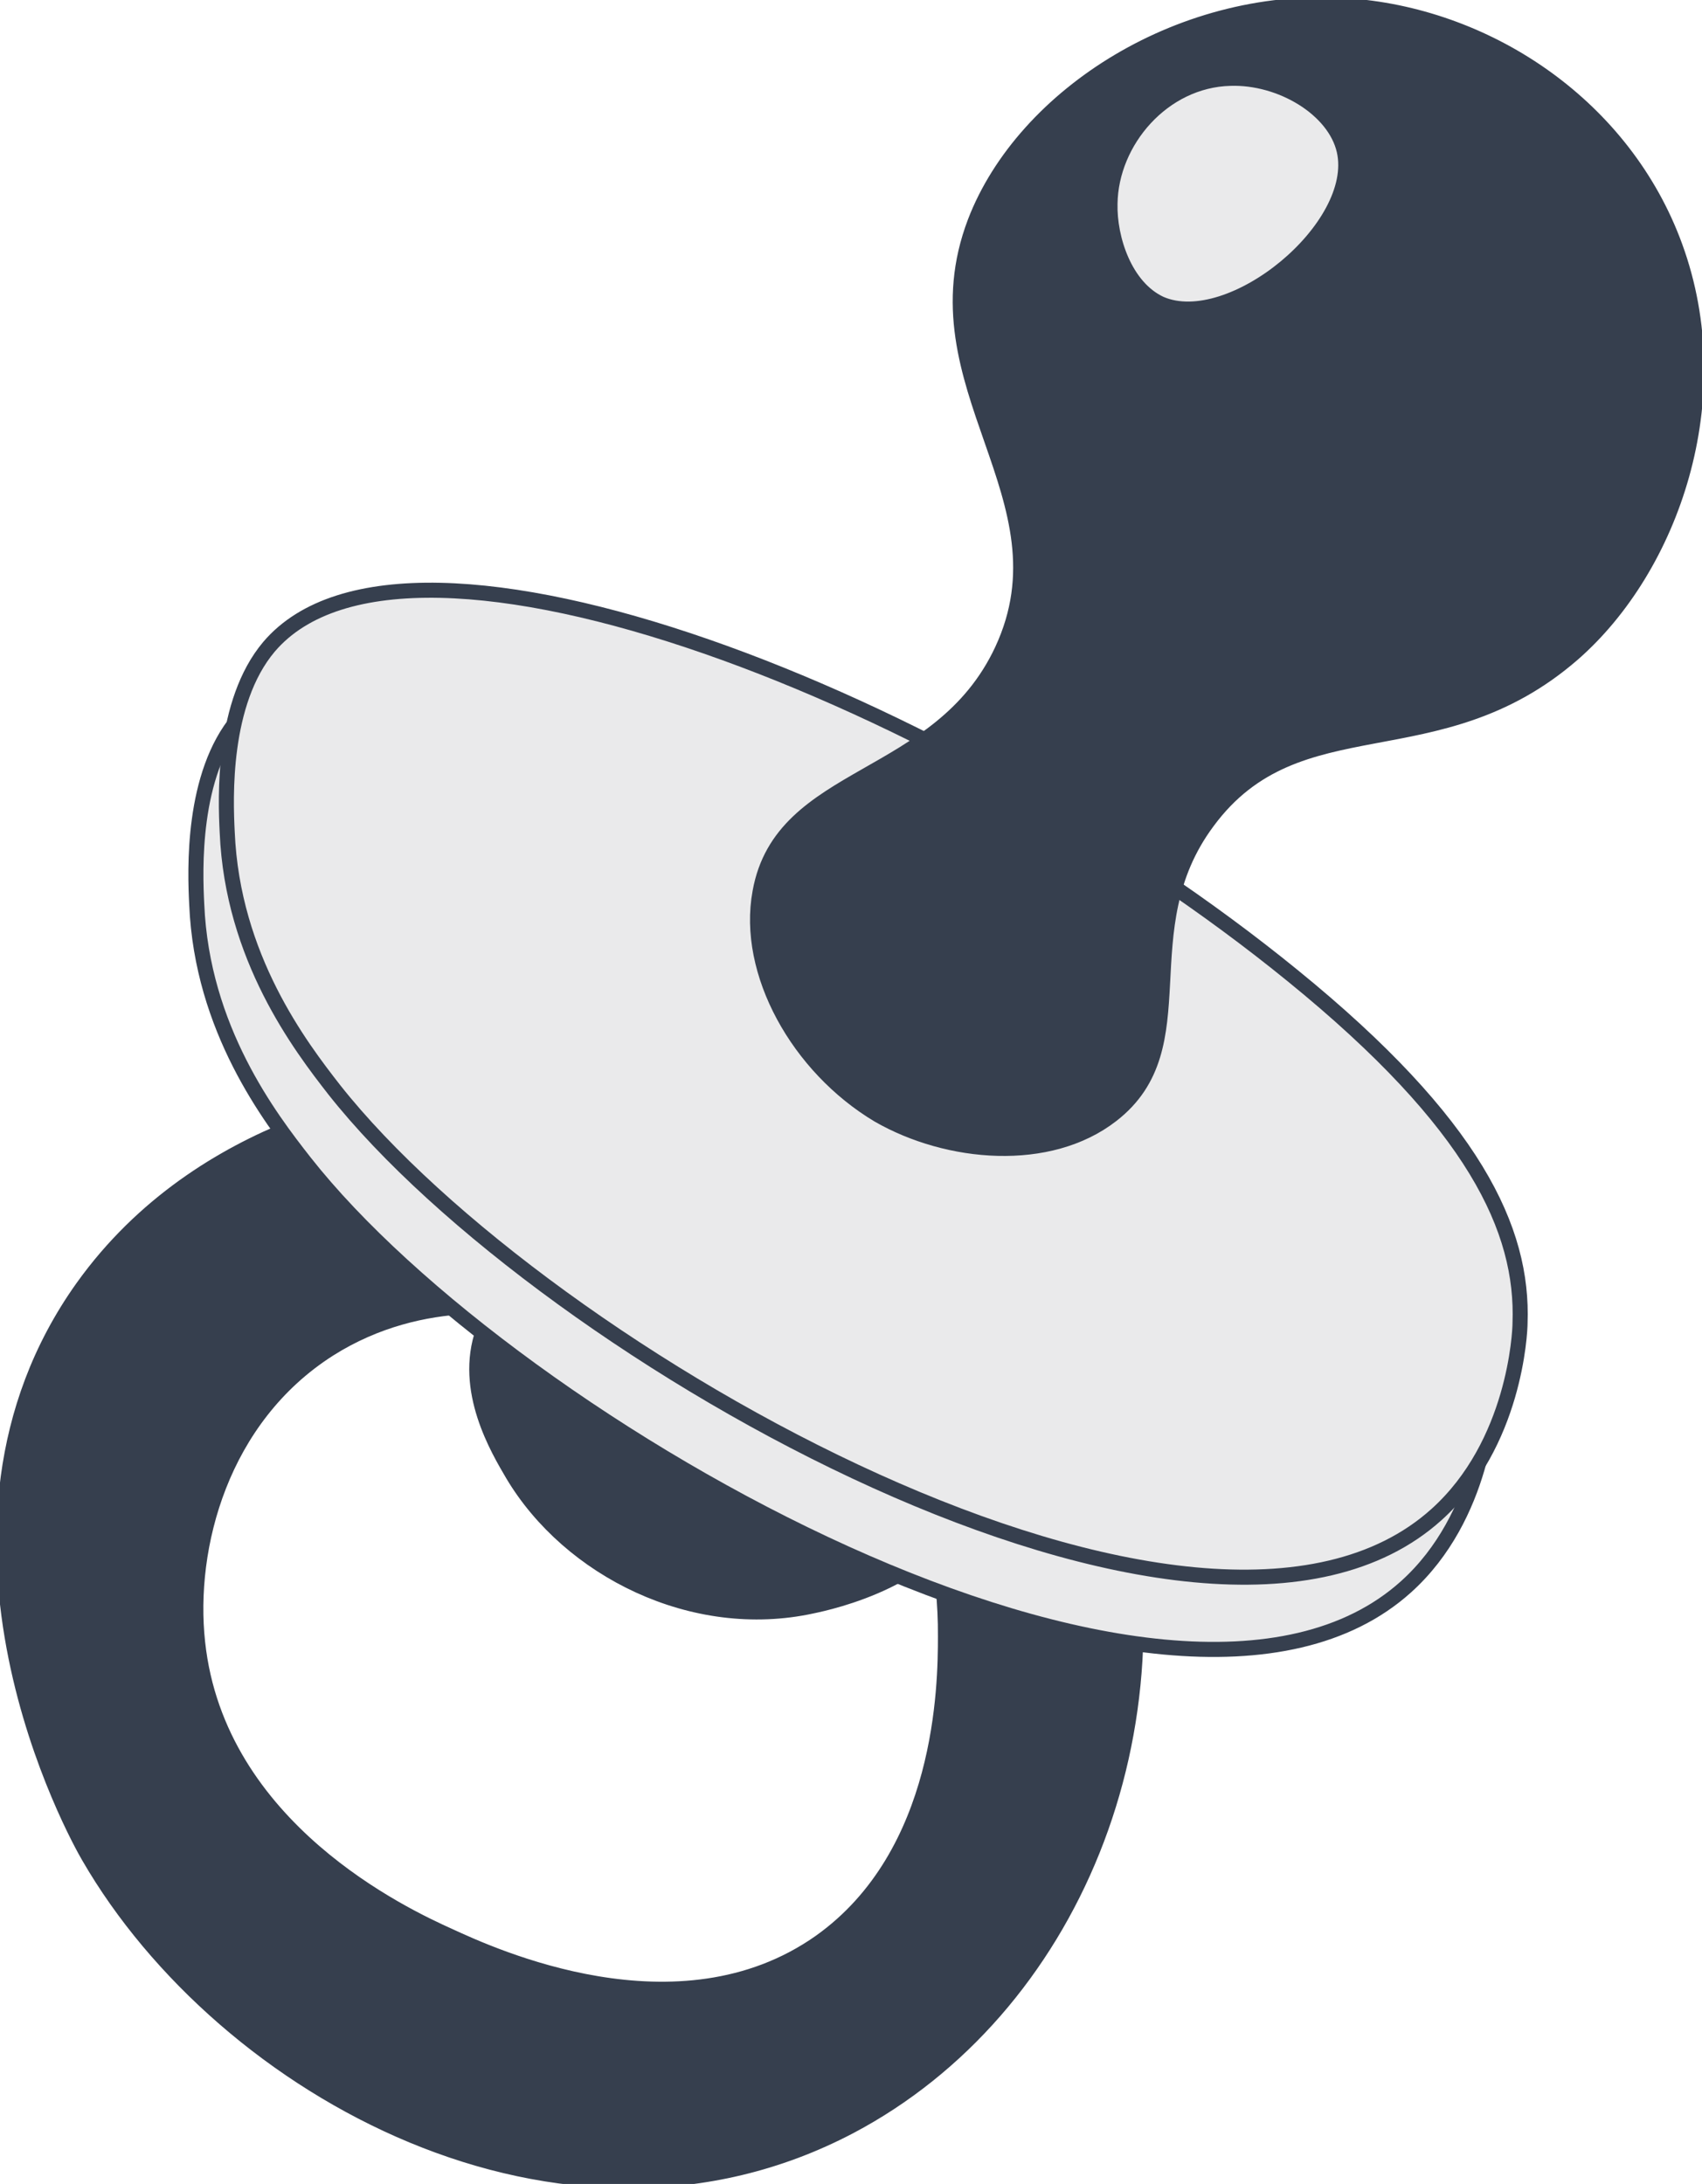
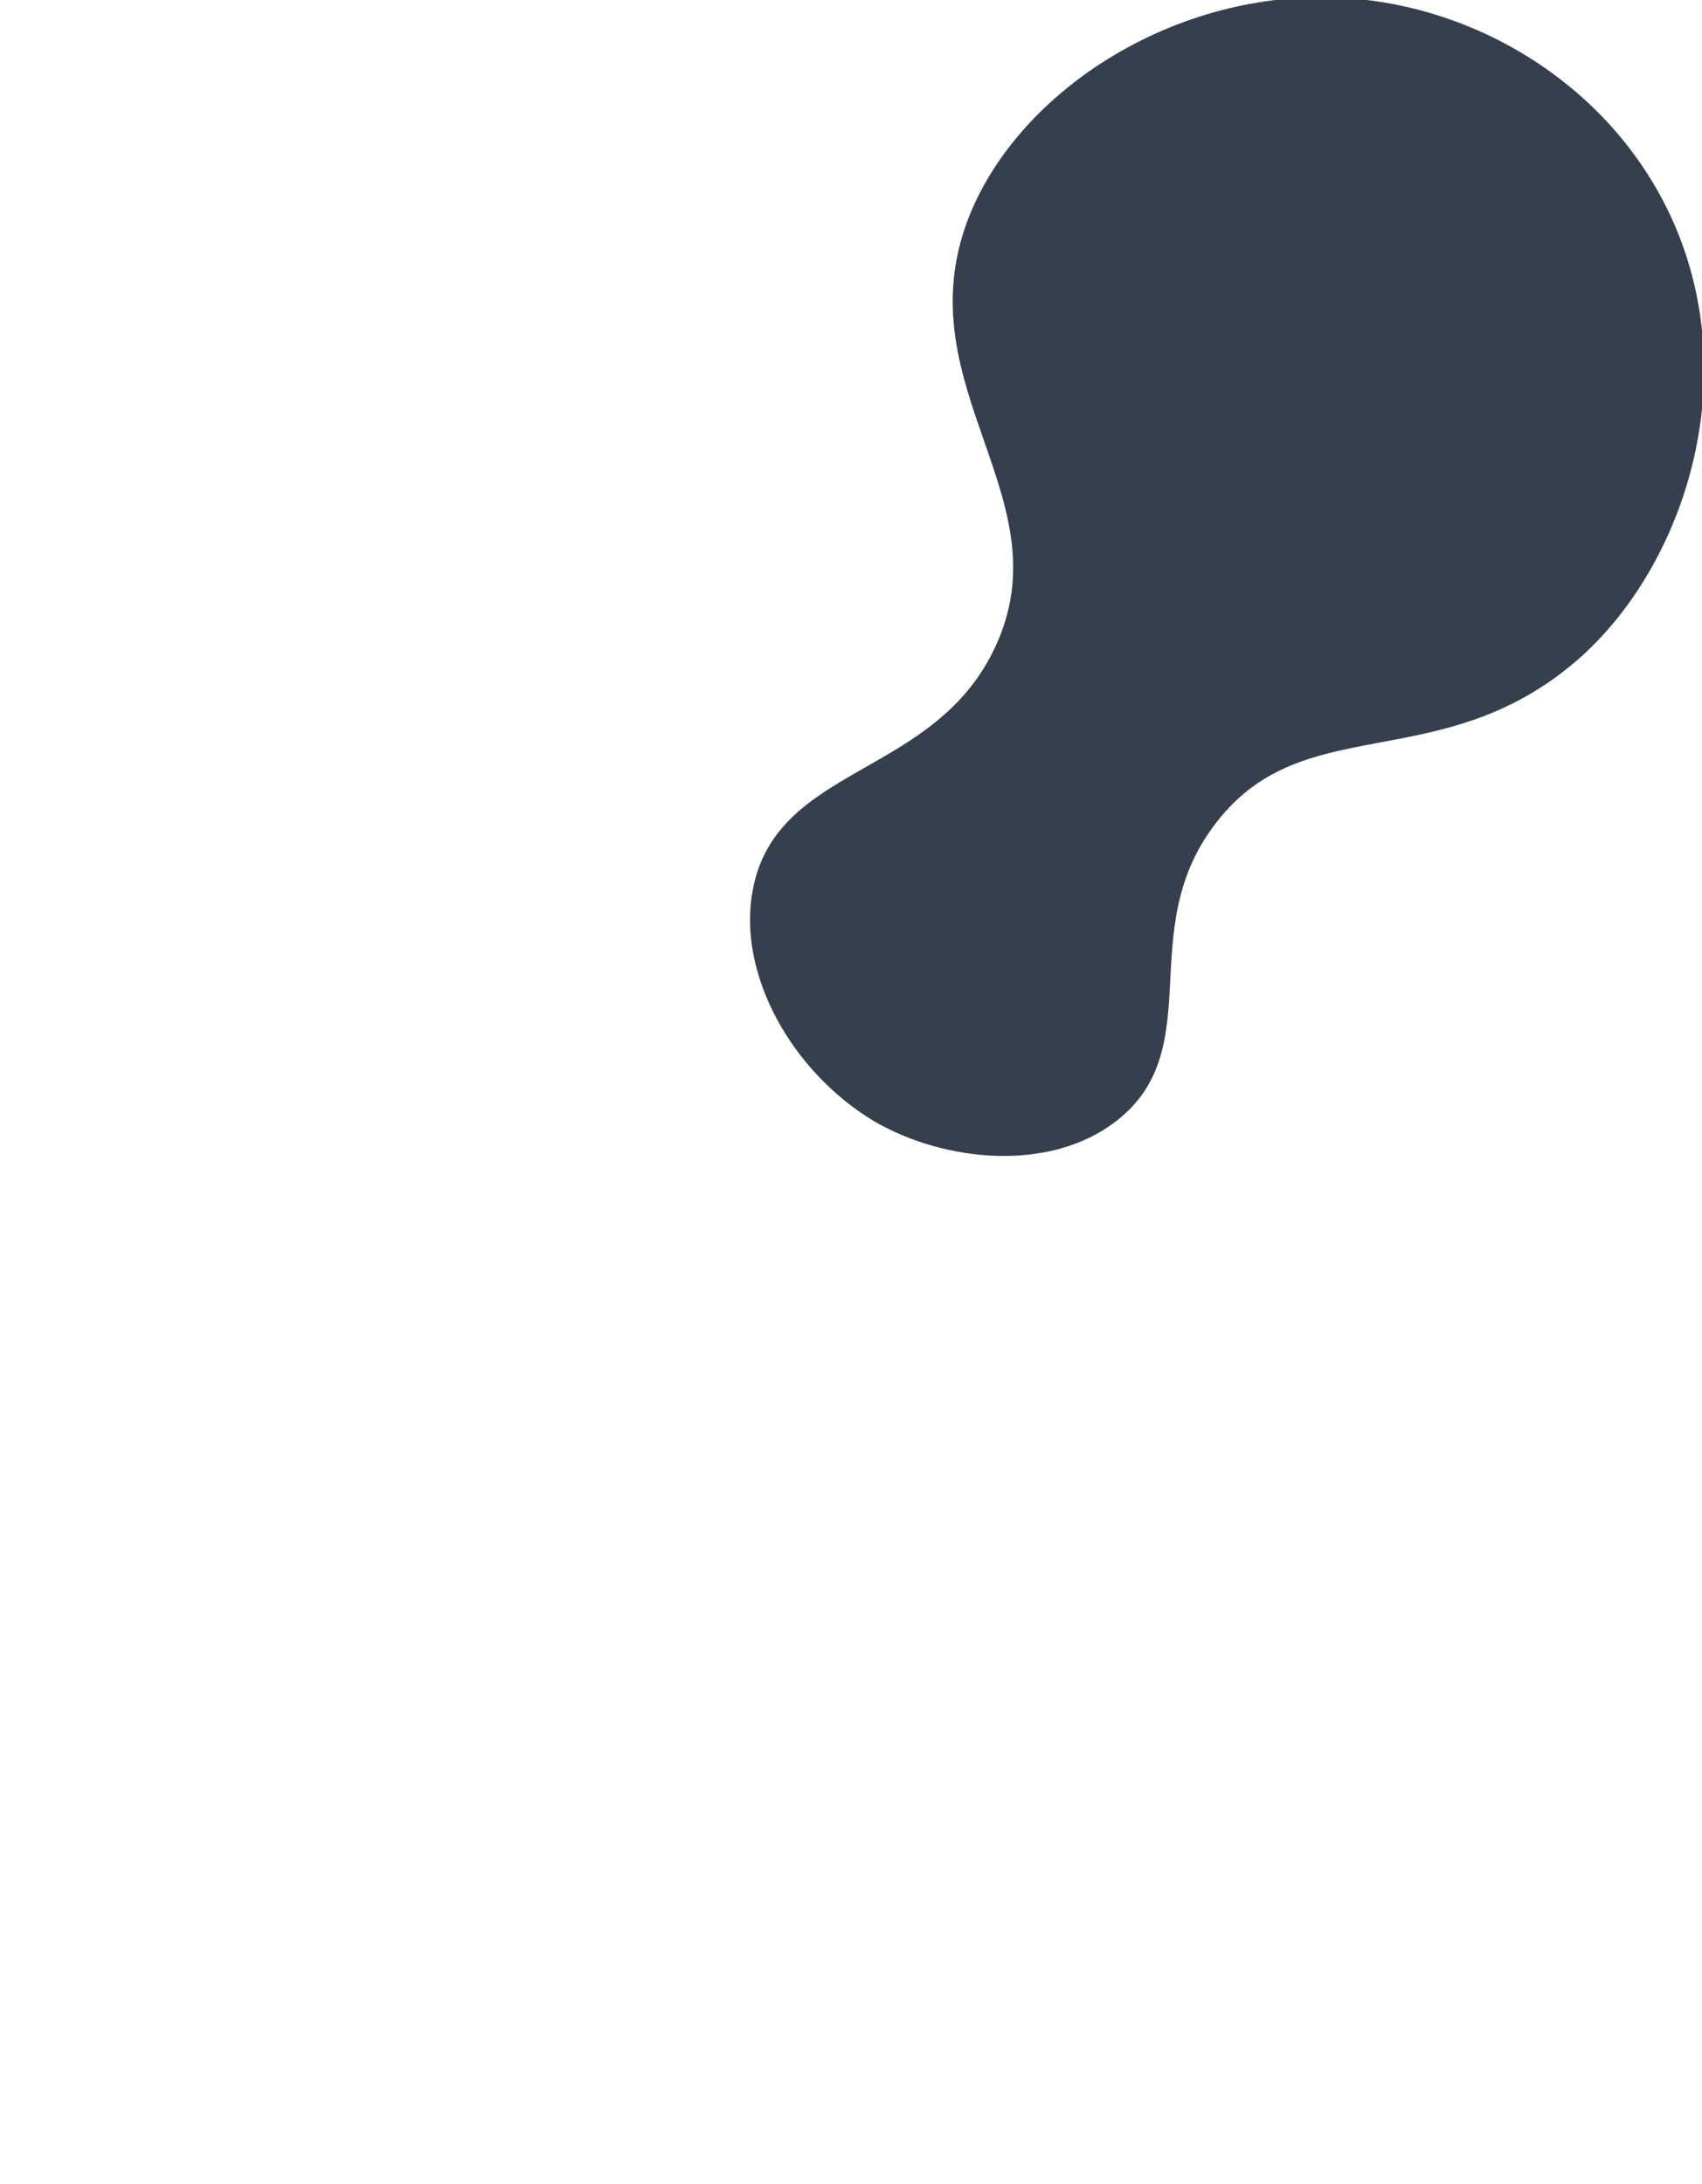
<svg xmlns="http://www.w3.org/2000/svg" width="113" height="145" viewBox="0 0 113 145" fill="none">
-   <path d="M32.079 88.364C30.692 92.293 33.062 96.223 34.044 97.899C37.801 104.199 46.009 108.36 53.928 106.626C55.026 106.395 62.656 104.777 64.274 99.46C66.355 92.582 57.222 82.7 47.57 81.544C41.79 80.909 33.871 83.105 32.079 88.364Z" fill="#363F4E" stroke="#363F4E" stroke-miterlimit="10" />
-   <path d="M29.362 72.356C26.761 72.644 13.467 74.32 5.491 85.474C-6.127 101.772 5.144 121.999 5.895 123.27C14.854 138.758 37.396 151.184 56.413 141.186C71.094 133.442 78.897 114.833 73.926 96.686C68.377 94.721 62.771 92.698 57.222 90.733C59.014 93.392 62.829 99.864 62.771 108.649C62.771 111.885 62.655 123.097 54.448 128.934C45.026 135.58 32.599 129.801 29.825 128.529C26.877 127.2 14.45 121.421 13.12 109.053C12.427 102.696 14.681 94.143 21.848 89.578C28.148 85.59 34.853 86.803 36.587 87.208C34.16 82.18 31.732 77.268 29.362 72.356Z" fill="#363F4E" stroke="#363F4E" stroke-miterlimit="10" />
-   <path d="M13.062 60.046C12.946 57.792 12.715 51.435 15.836 47.736C25.084 36.871 61.325 51.261 83.81 69.581C95.89 79.406 99.127 86.457 98.896 92.64C98.896 93.276 98.549 100.673 93.347 105.354C77.741 119.398 34.101 94.778 20.229 77.152C17.917 74.205 13.409 68.31 13.062 60.046Z" fill="#EAEAEB" stroke="#363F4E" stroke-miterlimit="10" />
-   <path d="M15.085 55.249C14.97 52.995 14.739 46.638 17.86 42.94C27.108 32.075 63.349 46.465 85.833 64.785C97.914 74.609 101.15 81.66 100.919 87.844C100.919 88.48 100.572 95.877 95.37 100.558C79.764 114.602 36.125 89.982 22.195 72.356C19.941 69.466 15.432 63.571 15.085 55.249Z" fill="#EAEAEB" stroke="#363F4E" stroke-miterlimit="10" />
  <path d="M50.459 59.237C51.904 51.146 62.366 52.071 66.528 43.17C71.267 32.999 60.574 25.66 64.736 14.737C67.973 6.299 78.608 -0.52 89.764 0.404C99.012 1.156 107.855 7.166 111.208 16.355C114.907 26.469 110.976 37.68 104.445 43.402C95.428 51.261 86.18 46.407 80.169 54.556C74.793 61.779 79.706 69.466 73.811 74.031C69.649 77.268 62.944 76.69 58.32 74.031C53.002 70.853 49.477 64.553 50.459 59.237Z" fill="#363F4E" stroke="#363F4E" stroke-miterlimit="10" />
-   <path d="M73.696 13.523C73.753 9.362 77.222 5.317 81.672 5.201C85.025 5.086 88.608 7.224 89.244 9.998C90.4 15.084 81.73 22.192 77.048 20.169C74.678 19.071 73.638 15.835 73.696 13.523Z" fill="#EAEAEB" stroke="#363F4E" stroke-miterlimit="10" />
</svg>